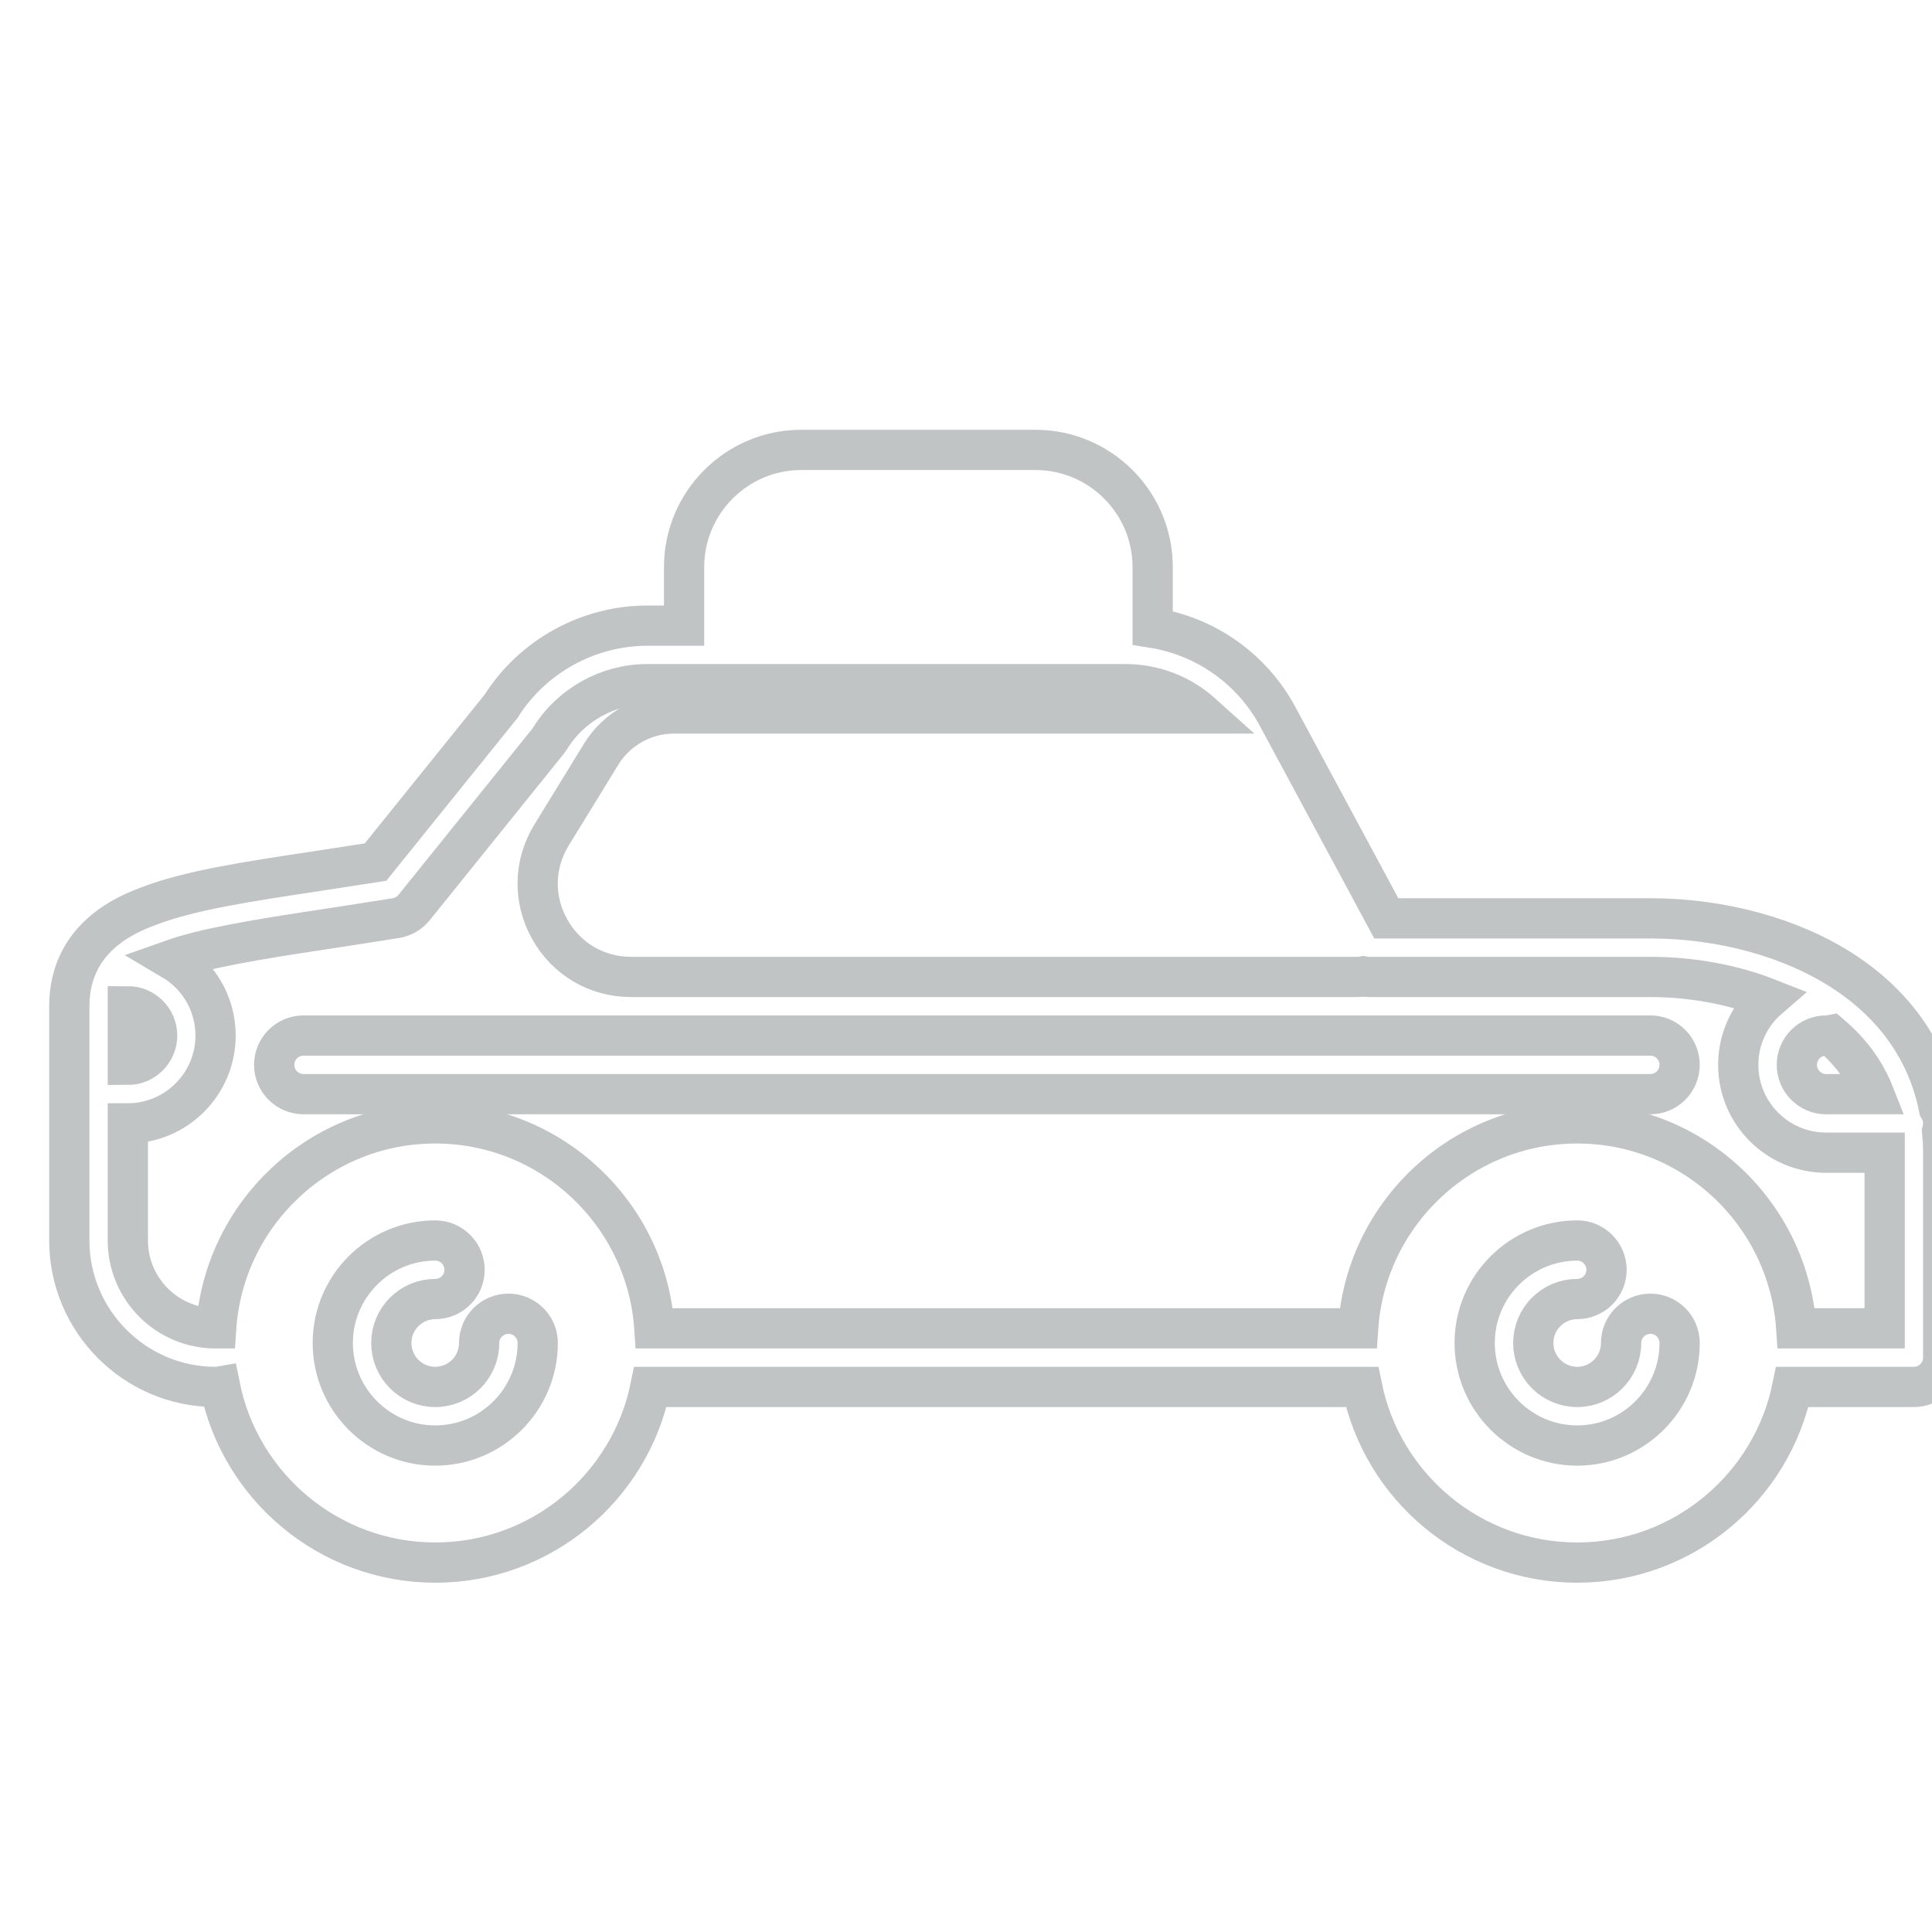
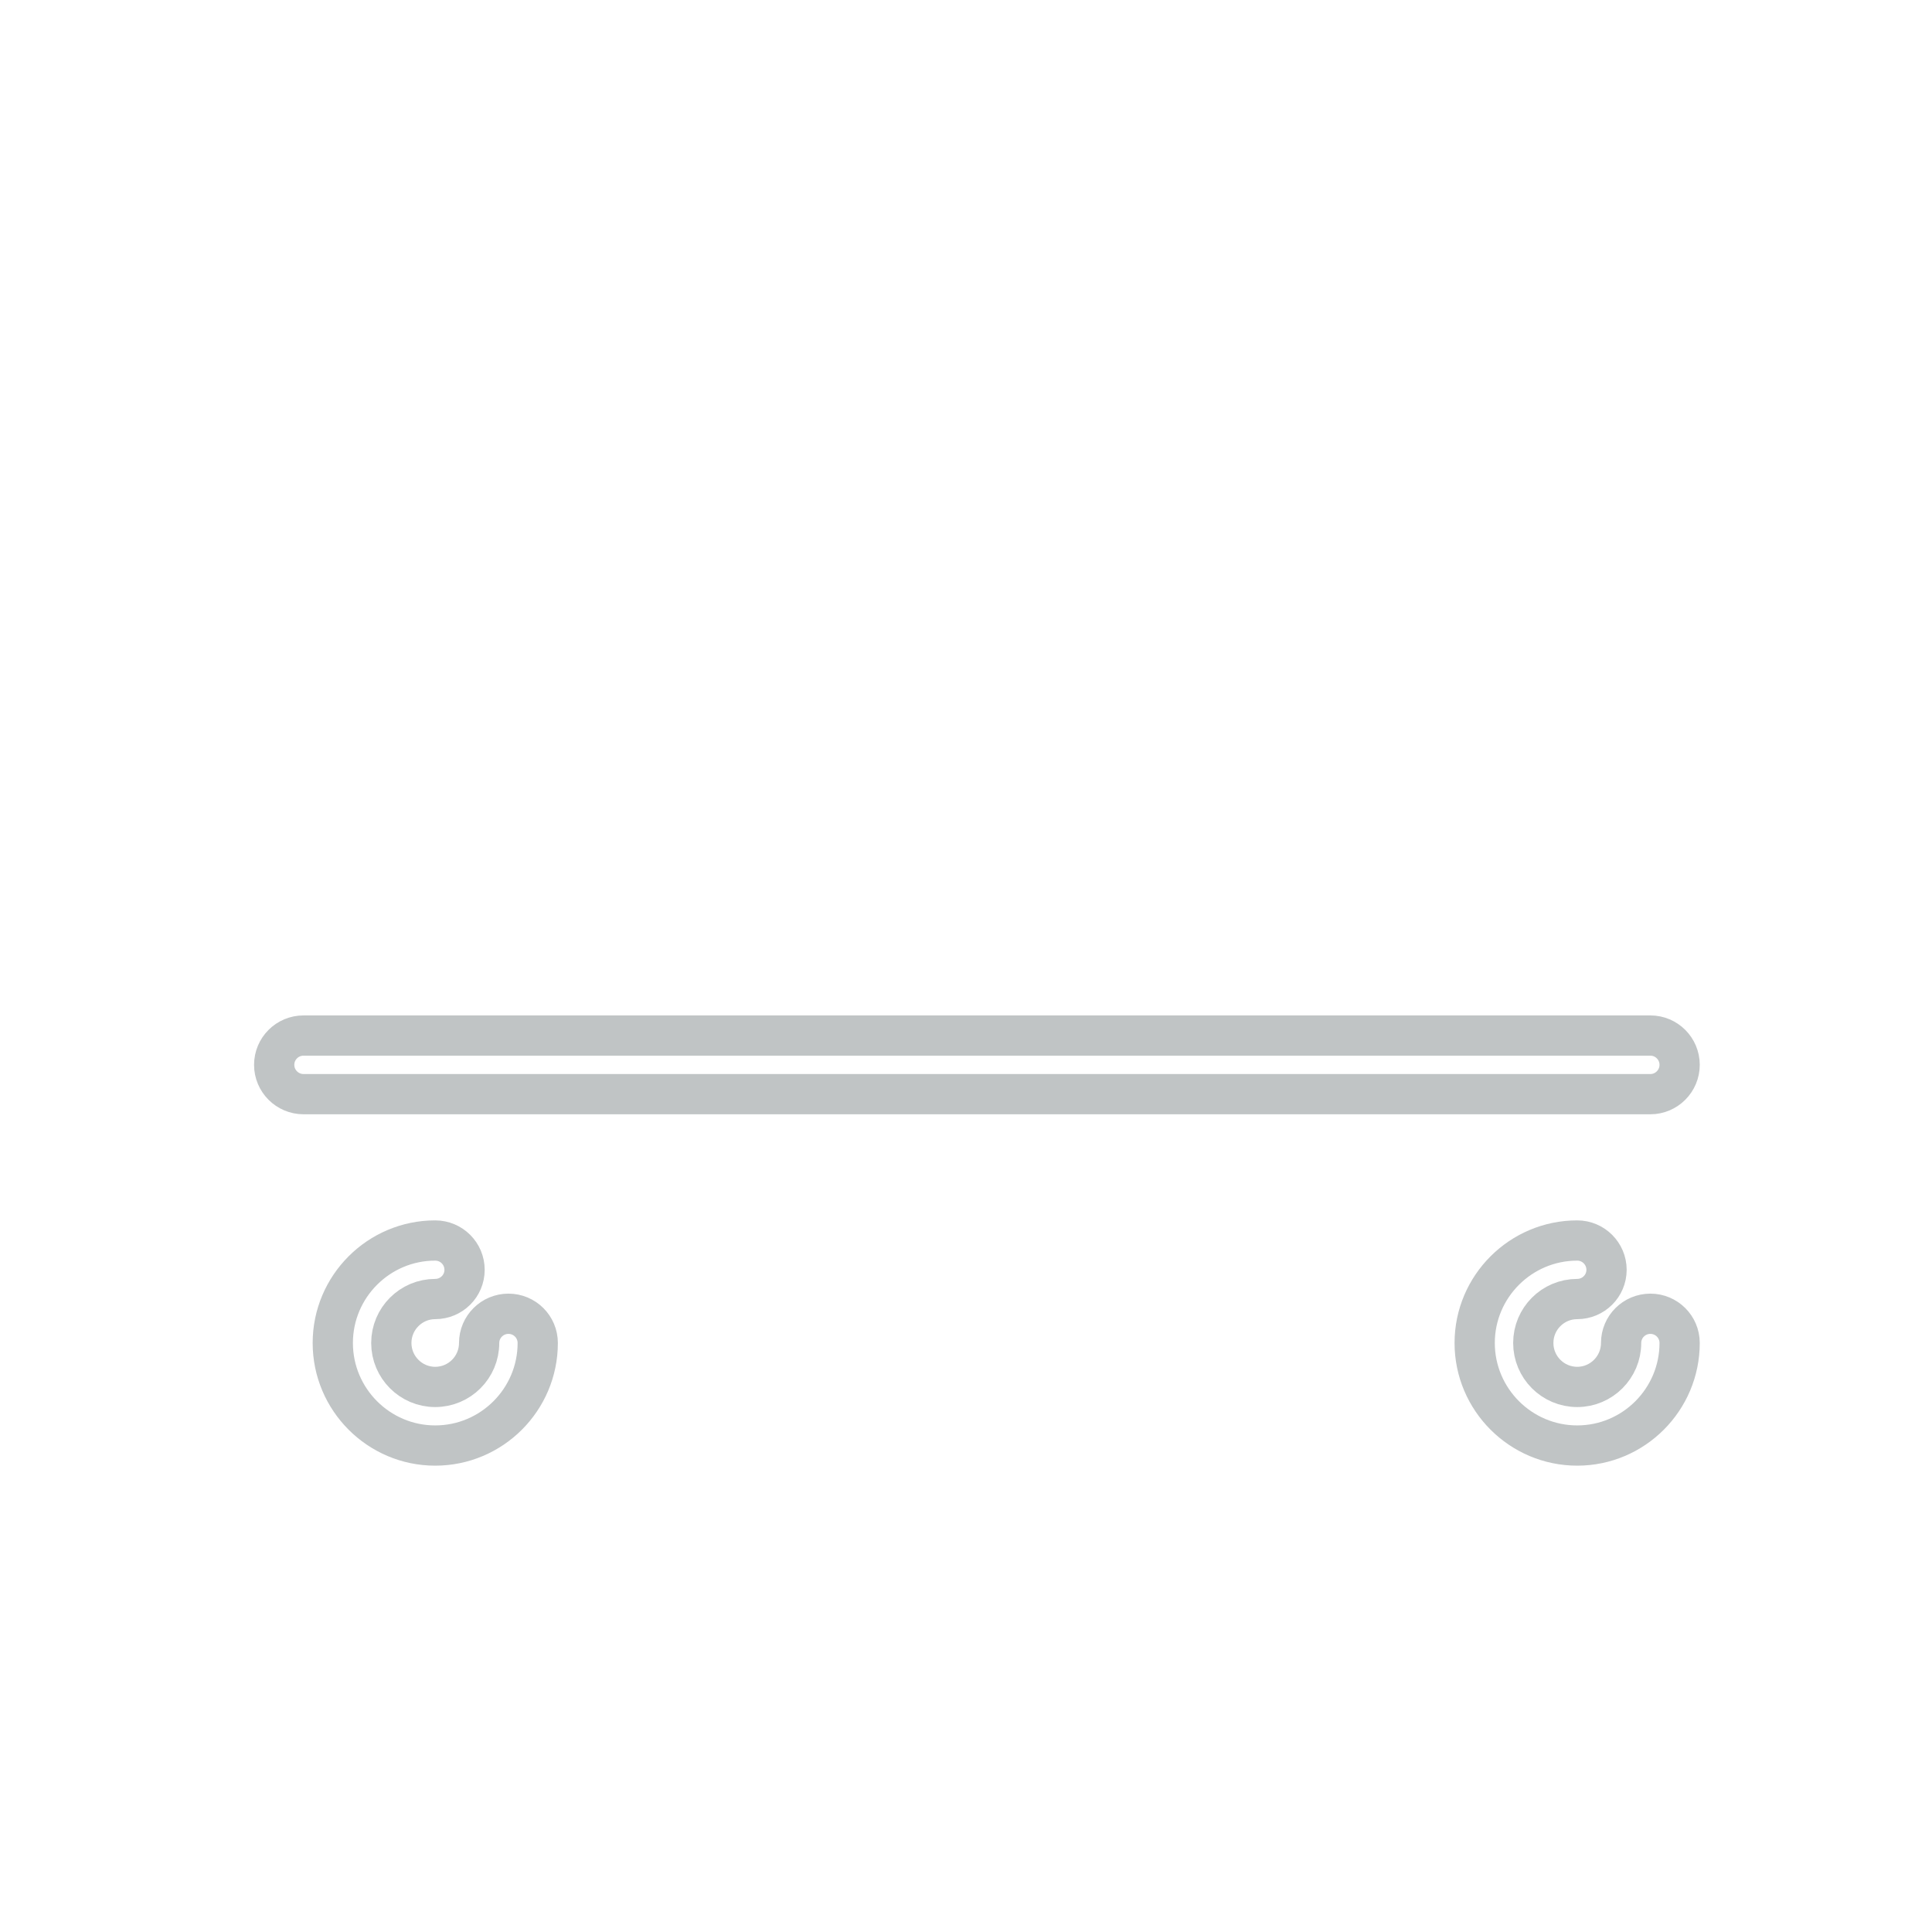
<svg xmlns="http://www.w3.org/2000/svg" version="1.1" x="0" y="0" width="24" height="24" viewBox="0, 0, 24, 24">
  <g id="Background">
    <rect x="0" y="0" width="24" height="24" fill="#000000" fill-opacity="0" />
  </g>
  <g id="Layer_1">
    <path d="M6.316,16.32 C6.116,16.32 5.952,16.482 5.952,16.683 C5.952,16.984 5.708,17.229 5.406,17.229 C5.106,17.229 4.861,16.984 4.861,16.683 C4.861,16.382 5.106,16.137 5.406,16.137 C5.608,16.137 5.771,15.975 5.771,15.774 C5.771,15.573 5.608,15.41 5.406,15.41 C4.705,15.41 4.134,15.981 4.134,16.683 C4.134,17.385 4.705,17.957 5.406,17.957 C6.109,17.957 6.68,17.385 6.68,16.683 C6.68,16.482 6.517,16.32 6.316,16.32 z" fill-opacity="0" stroke="#C0C4C5" stroke-width="0.5" />
    <path d="M20.502,16.32 C20.301,16.32 20.138,16.482 20.138,16.683 C20.138,16.984 19.893,17.229 19.593,17.229 C19.291,17.229 19.047,16.984 19.047,16.683 C19.047,16.382 19.291,16.137 19.593,16.137 C19.793,16.137 19.957,15.975 19.957,15.774 C19.957,15.573 19.793,15.41 19.593,15.41 C18.891,15.41 18.319,15.981 18.319,16.683 C18.319,17.385 18.891,17.957 19.593,17.957 C20.294,17.957 20.865,17.385 20.865,16.683 C20.865,16.482 20.702,16.32 20.502,16.32 z" fill-opacity="0" stroke="#C0C4C5" stroke-width="0.5" />
    <path d="M20.502,12.864 L3.77,12.864 C3.569,12.864 3.406,13.027 3.406,13.228 C3.406,13.428 3.569,13.592 3.77,13.592 L20.502,13.592 C20.702,13.592 20.865,13.428 20.865,13.228 C20.865,13.027 20.702,12.864 20.502,12.864 z" fill-opacity="0" stroke="#C0C4C5" stroke-width="0.5" />
-     <path d="M23.412,16.501 L22.314,16.501 C22.22,15.081 21.036,13.955 19.593,13.955 C18.149,13.955 16.965,15.081 16.871,16.501 L8.129,16.501 C8.035,15.081 6.85,13.955 5.407,13.955 C3.964,13.955 2.779,15.082 2.685,16.501 L2.678,16.501 C2.077,16.501 1.588,16.012 1.588,15.41 L1.588,13.955 C2.189,13.955 2.678,13.465 2.678,12.864 C2.678,12.463 2.462,12.113 2.138,11.922 C2.53,11.783 3.145,11.676 4.041,11.542 C4.321,11.498 4.61,11.455 4.92,11.405 C5.008,11.39 5.089,11.343 5.144,11.274 L6.805,9.212 C6.815,9.199 6.823,9.187 6.832,9.174 C7.088,8.758 7.551,8.499 8.039,8.499 L13.982,8.499 C14.338,8.499 14.674,8.633 14.93,8.863 L8.369,8.863 C8.006,8.863 7.662,9.055 7.471,9.364 L6.854,10.369 C6.63,10.732 6.62,11.171 6.829,11.543 C7.036,11.914 7.414,12.136 7.841,12.136 L16.864,12.136 C16.889,12.136 16.914,12.134 16.936,12.129 C16.959,12.133 16.981,12.136 17.004,12.136 L20.501,12.136 C21.021,12.136 21.53,12.232 21.969,12.405 C21.739,12.604 21.593,12.9 21.593,13.228 C21.593,13.829 22.082,14.319 22.684,14.319 L23.412,14.319 L23.412,16.501 z M1.588,12.5 C1.789,12.5 1.952,12.664 1.952,12.864 C1.952,13.064 1.789,13.228 1.588,13.228 L1.588,12.5 z M22.684,12.864 C22.705,12.864 22.726,12.862 22.746,12.858 C22.992,13.068 23.171,13.313 23.281,13.592 L22.684,13.592 C22.484,13.592 22.321,13.428 22.321,13.228 C22.321,13.027 22.484,12.864 22.684,12.864 z M24.139,13.955 C24.139,13.886 24.119,13.82 24.086,13.766 C23.949,13.072 23.549,12.493 22.907,12.071 C22.265,11.65 21.39,11.408 20.501,11.408 L17.221,11.408 L15.871,8.9 C15.55,8.304 14.973,7.903 14.319,7.799 L14.319,7.045 C14.319,6.242 13.665,5.589 12.864,5.589 L9.953,5.589 C9.152,5.589 8.498,6.242 8.498,7.045 L8.498,7.772 L8.04,7.772 C7.308,7.772 6.615,8.154 6.225,8.773 L4.665,10.709 C4.41,10.749 4.168,10.786 3.932,10.822 C3.045,10.956 2.344,11.062 1.831,11.262 C1.591,11.354 0.861,11.637 0.861,12.5 L0.861,15.41 C0.861,16.412 1.676,17.229 2.678,17.229 C2.697,17.229 2.716,17.227 2.733,17.224 C2.985,18.47 4.088,19.411 5.407,19.411 C6.725,19.411 7.826,18.473 8.08,17.229 L16.92,17.229 C17.173,18.473 18.275,19.411 19.593,19.411 C20.91,19.411 22.012,18.473 22.265,17.229 L23.776,17.229 C23.976,17.229 24.139,17.065 24.139,16.865 L24.139,14.319 C24.139,14.227 24.134,14.139 24.126,14.051 C24.134,14.021 24.139,13.989 24.139,13.955 z" fill-opacity="0" stroke="#C0C4C5" stroke-width="0.5" />
  </g>
</svg>